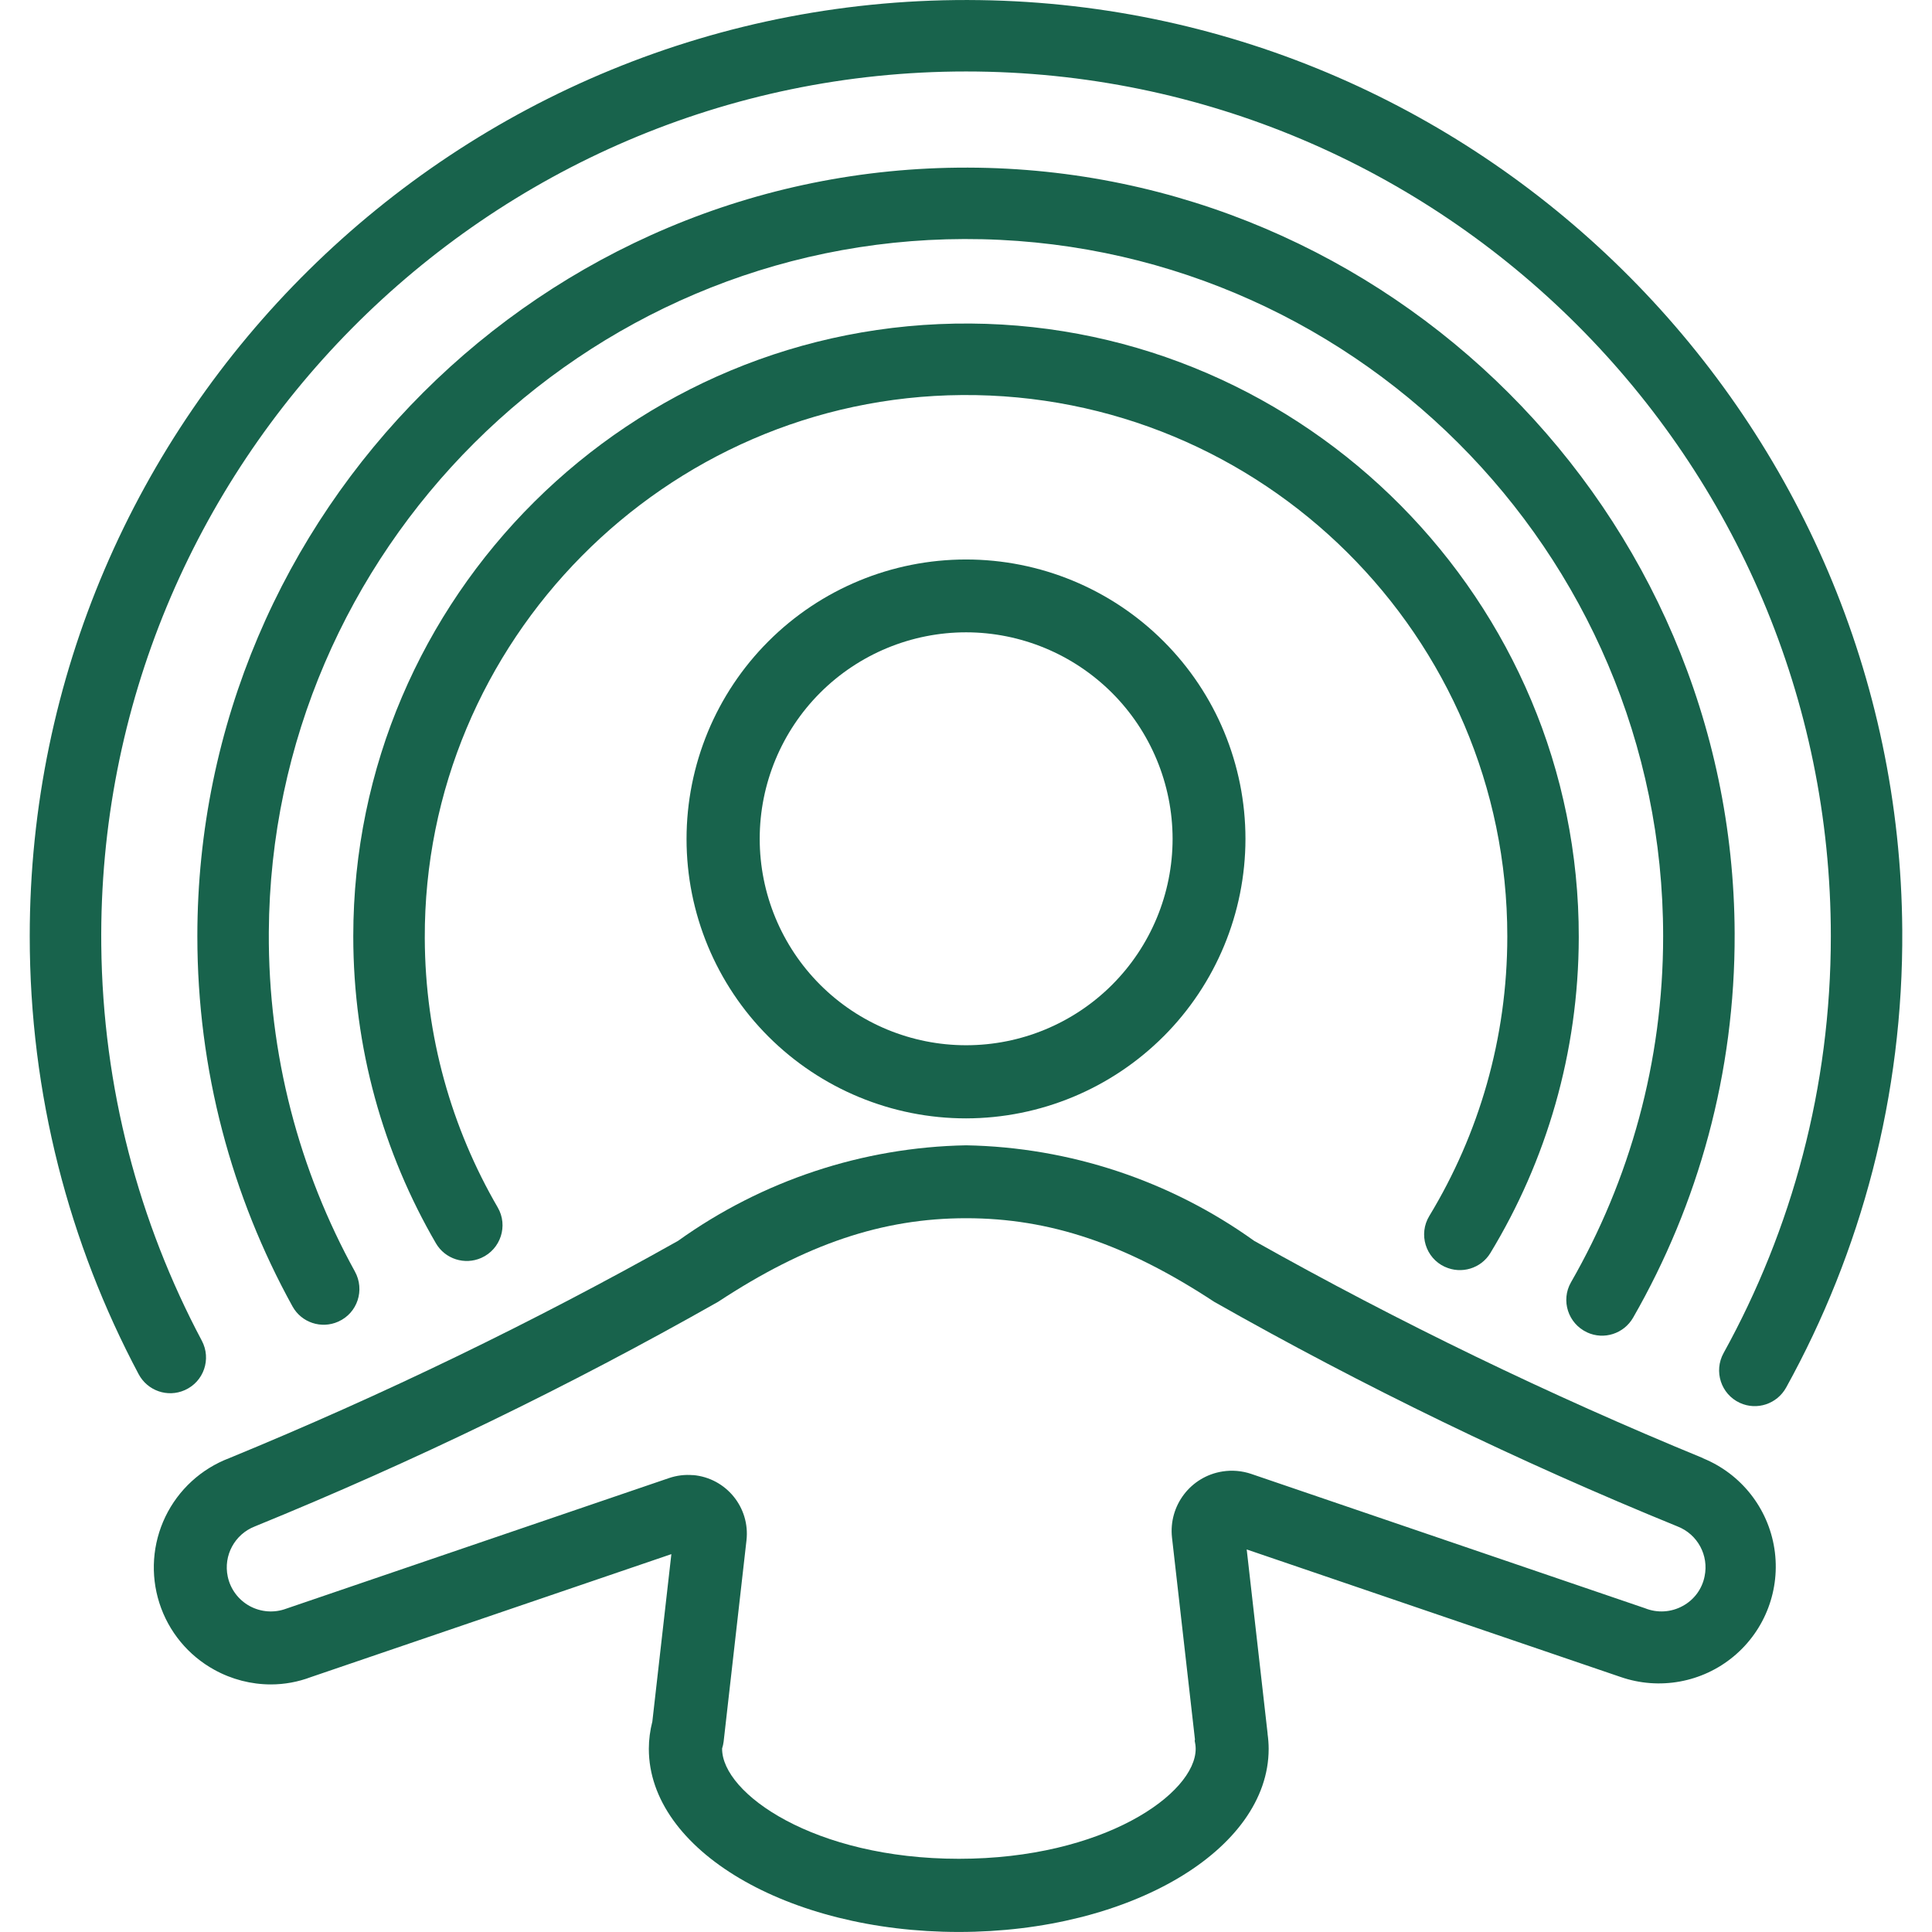
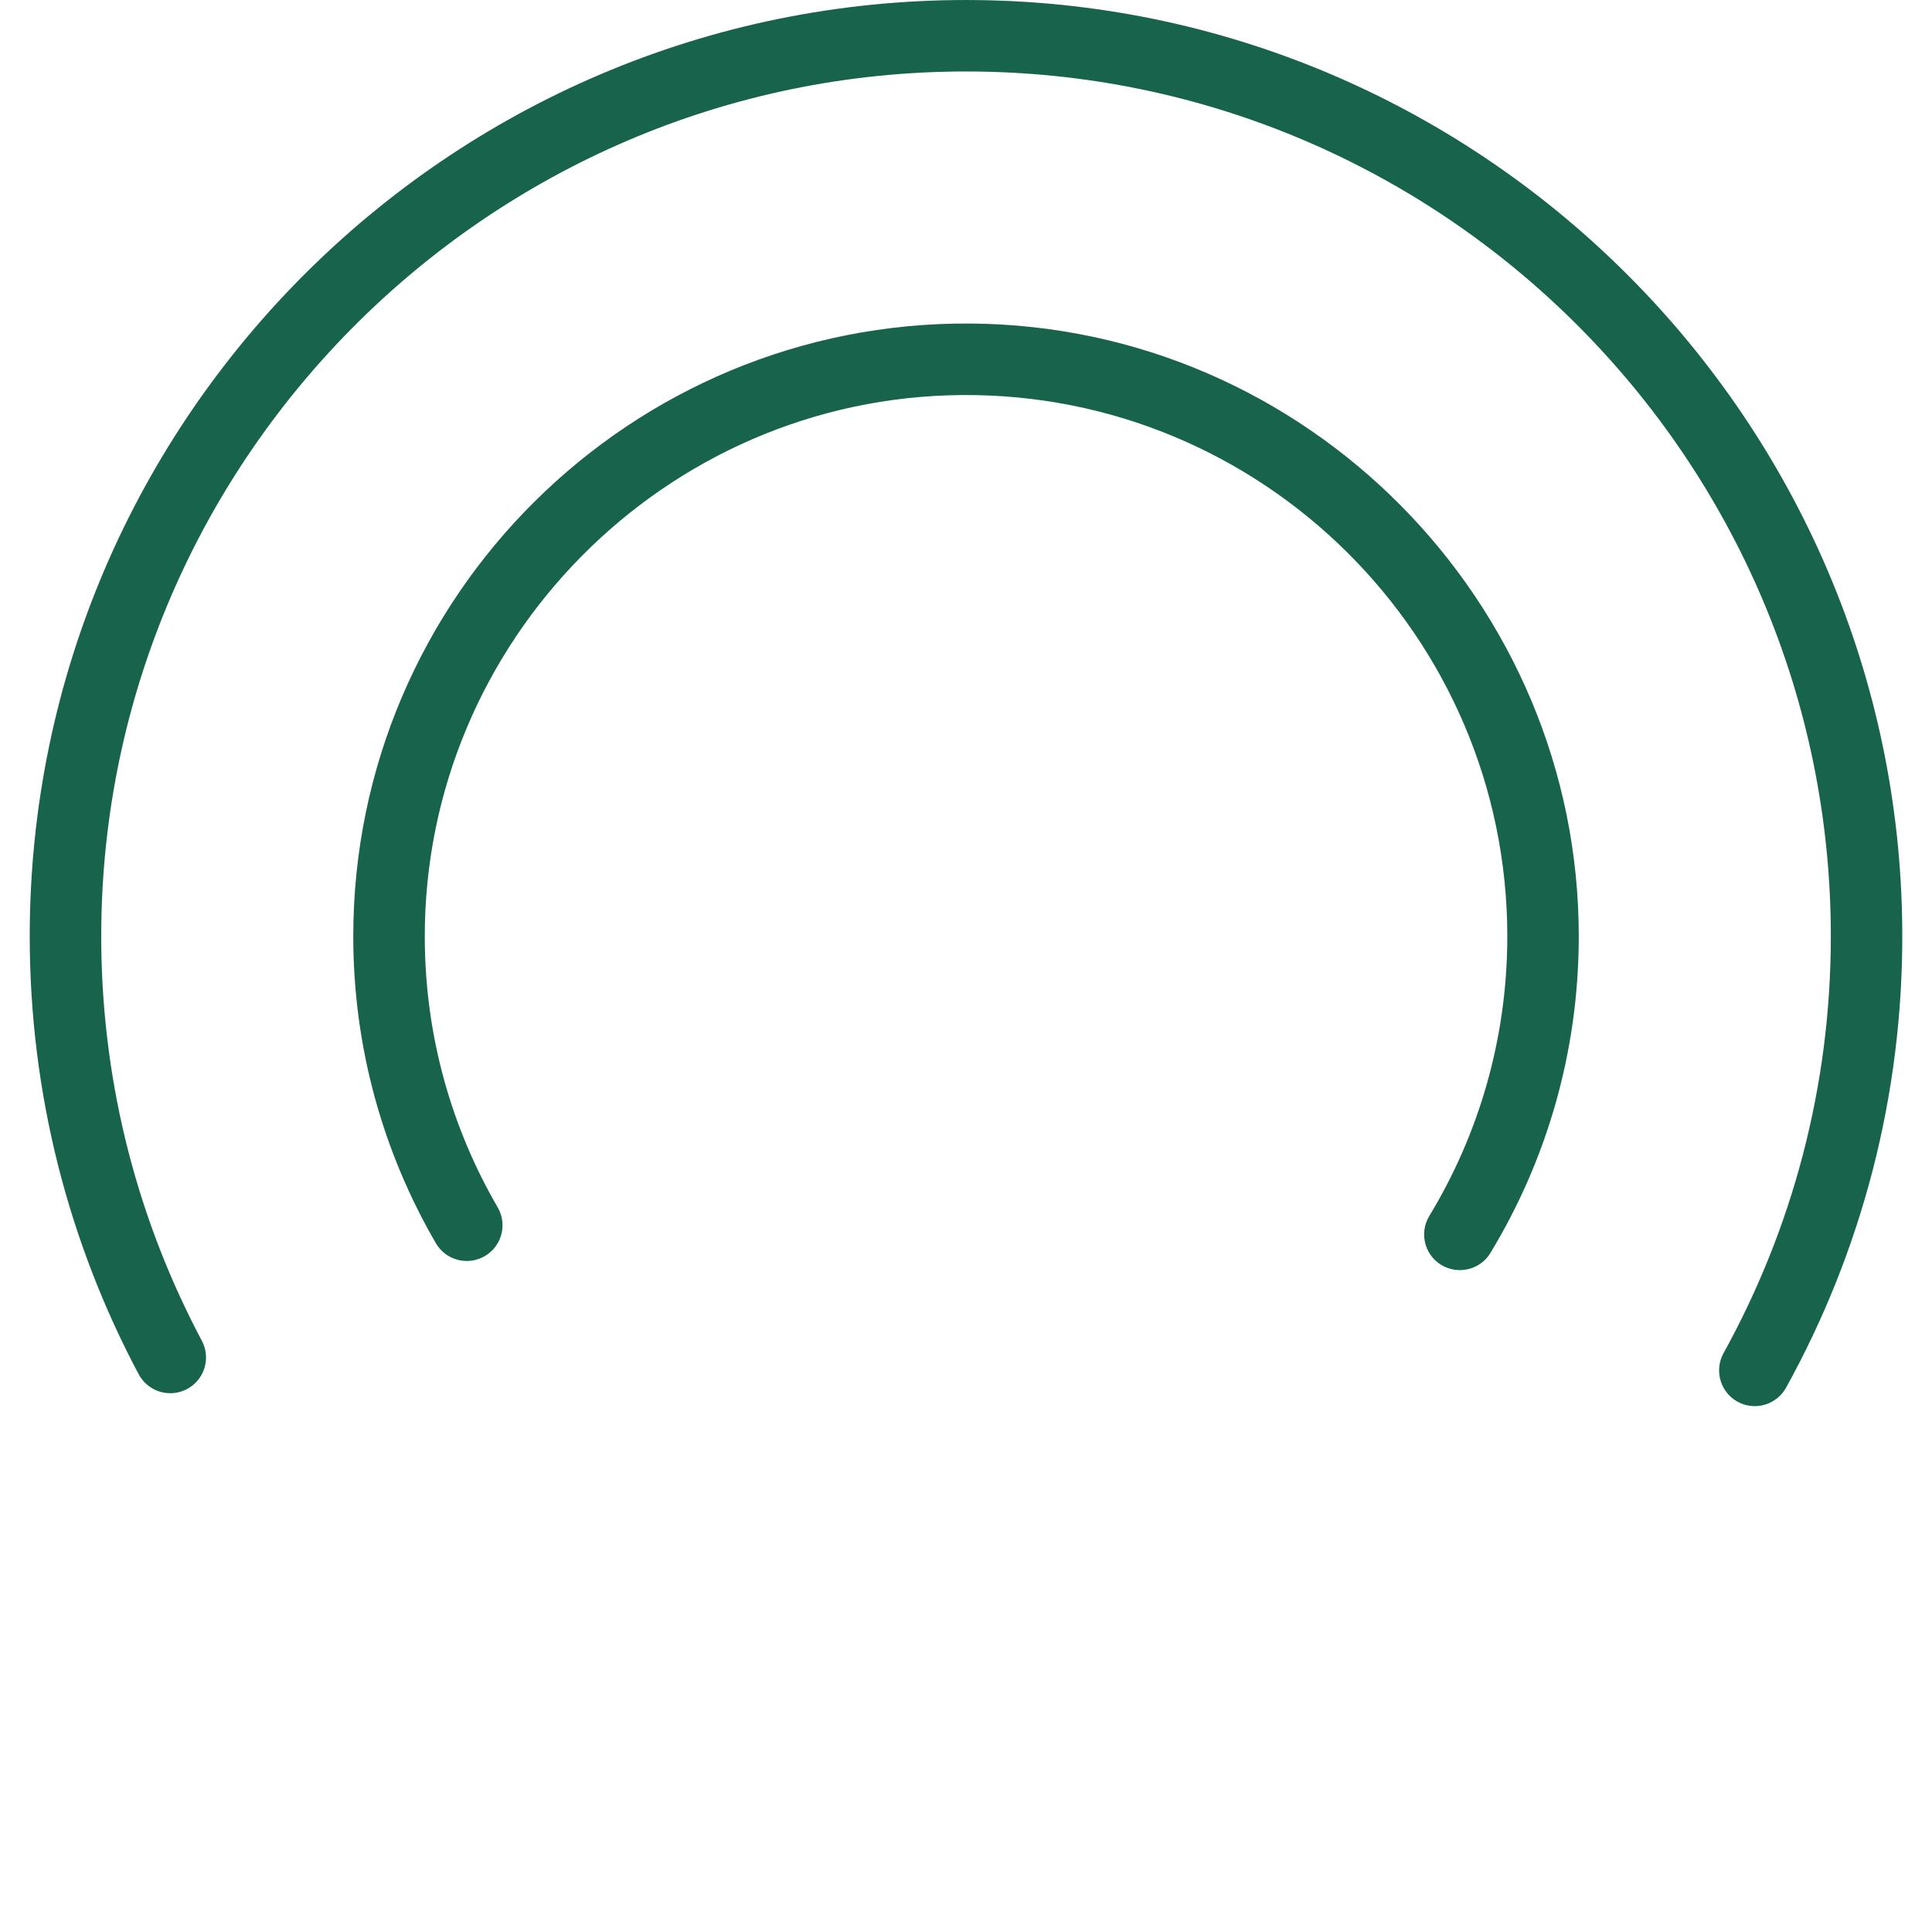
<svg xmlns="http://www.w3.org/2000/svg" id="a" viewBox="0 0 512 512">
-   <path d="m308.36,274.65c13.87-13.88,21.68-32.7,21.7-52.33,0-19.65-7.8-38.48-21.7-52.37-13.89-13.89-32.73-21.69-52.37-21.68-19.65,0-38.48,7.8-52.37,21.7-13.89,13.89-21.68,32.73-21.68,52.38,0,19.65,7.82,38.48,21.71,52.36,13.9,13.88,32.74,21.68,52.38,21.67h0c19.63-.03,38.44-7.85,52.32-21.73Zm-91.01-13.68c-10.26-10.26-16.02-24.17-16.02-38.69s5.77-28.43,16.02-38.69c10.27-10.26,24.18-16.02,38.69-16.02h0c14.5.02,28.4,5.8,38.66,16.05,10.25,10.25,16.03,24.16,16.05,38.66,0,14.51-5.77,28.43-16.02,38.69-10.27,10.27-24.18,16.03-38.69,16.03s-28.43-5.77-38.69-16.03Z" fill="#18634c" />
-   <path d="m382.91,335.72h0c4.36,2.01,9.56.45,12.05-3.65,14.82-24.43,23.37-53.06,23.43-83.65.16-88.94-72.2-162.01-161.13-162.68-90.11-.68-163.64,72.42-163.64,162.38,0,29.63,7.98,57.42,21.9,81.36,2.43,4.18,7.63,5.83,12.04,3.87h0c5.13-2.29,7.16-8.52,4.34-13.37-12.21-21.01-19.25-45.38-19.33-71.36-.27-78.66,63.7-143.35,142.35-143.93,79.59-.59,144.53,63.98,144.53,143.44,0,27.1-7.55,52.47-20.67,74.11-2.93,4.83-1,11.13,4.13,13.49Z" fill="#18634c" />
-   <path d="m420.6,353.1h0c4.47,2.06,9.75.35,12.2-3.92,17.22-30.01,27.03-64.79,26.9-101.83-.41-111.6-91.59-202.66-203.19-202.93-112.56-.28-204.21,91.21-204.21,203.7,0,35.53,9.15,68.97,25.21,98.08,2.37,4.3,7.64,6.05,12.12,4.05l.04-.02c5.08-2.27,7.07-8.39,4.38-13.27-14.7-26.69-23.01-57.37-22.81-89.98.61-101.06,83.23-183.38,184.29-183.63,102.09-.25,185.22,82.73,185.22,184.75,0,33.36-8.89,64.67-24.42,91.72-2.76,4.81-.76,10.95,4.27,13.27Z" fill="#18634c" />
+   <path d="m382.91,335.72c4.36,2.01,9.56.45,12.05-3.65,14.82-24.43,23.37-53.06,23.43-83.65.16-88.94-72.2-162.01-161.13-162.68-90.11-.68-163.64,72.42-163.64,162.38,0,29.63,7.98,57.42,21.9,81.36,2.43,4.18,7.63,5.83,12.04,3.87h0c5.13-2.29,7.16-8.52,4.34-13.37-12.21-21.01-19.25-45.38-19.33-71.36-.27-78.66,63.7-143.35,142.35-143.93,79.59-.59,144.53,63.98,144.53,143.44,0,27.1-7.55,52.47-20.67,74.11-2.93,4.83-1,11.13,4.13,13.49Z" fill="#18634c" />
  <path d="m259.63.03C121.16-1.96,7.88,110.1,7.88,248.12c0,41.9,10.44,81.4,28.86,116.05,2.34,4.4,7.67,6.26,12.22,4.23l.05-.02c5.01-2.24,7.05-8.24,4.47-13.09-16.65-31.34-26.25-66.97-26.64-104.78-1.31-127.18,101.99-231.57,229.17-231.57,126.37,0,229.18,102.81,229.18,229.18,0,40.02-10.31,77.67-28.42,110.45-2.66,4.82-.7,10.89,4.3,13.2h0c4.52,2.09,9.87.3,12.28-4.06,19.86-35.95,31.07-77.31,30.77-121.27C503.22,111.89,394.16,1.96,259.63.03Z" fill="#18634c" />
-   <path d="m451.33,386.46v-.03c-40.79-16.76-80.52-35.99-118.96-57.59-22.29-15.98-48.91-24.81-76.34-25.32-27.43.51-54.04,9.34-76.34,25.32-38.44,21.6-78.17,40.83-118.96,57.59-7.41,2.82-13.46,8.37-16.9,15.51-3.44,7.14-4.01,15.34-1.59,22.89,2.42,7.55,7.64,13.89,14.59,17.7,4.59,2.53,9.74,3.86,14.97,3.86,3.6,0,7.18-.66,10.55-1.93l95.57-32.6c-1.3,11.46-3.05,26.79-5.04,44.36-.6,2.36-.93,4.78-.93,7.24,0,26.8,36.77,48.53,82.13,48.53s82.13-21.73,82.13-48.53c0-1.34-.11-2.67-.29-3.98,0-.05,0-.09,0-.14-2.21-19.54-4.14-36.49-5.53-48.72l99.04,33.78h0c10.27,3.57,21.67,1.51,30.02-5.45,8.36-6.96,12.45-17.79,10.78-28.55-1.67-10.75-8.85-19.83-18.92-23.94Zm-267.67,4.47c-2.16-.19-4.33.08-6.38.78l-101.42,34.6c-3.18,1.19-6.73.93-9.71-.7-2.98-1.64-5.1-4.49-5.8-7.82-1.18-5.59,1.86-11.2,7.18-13.27,42.16-17.19,83.17-37.08,122.78-59.53,23.29-15.32,43.57-22.15,65.73-22.15s42.43,6.83,65.73,22.15c39.61,22.46,80.62,42.33,122.79,59.53,5.32,2.07,8.35,7.68,7.17,13.26h0c-.67,3.34-2.79,6.2-5.79,7.82-3.07,1.69-6.74,1.91-9.99.6l-104.34-35.59c-2.45-.83-5.06-1.06-7.62-.66h0c-8.45,1.32-14.35,9.06-13.39,17.56,1.4,12.3,3.55,31.2,6.08,53.49-.02.1-.04.21-.07.31,0,0,0,0,0,.01.16.72.26,1.44.26,2.13,0,11.88-24.44,29.15-62.75,29.15s-62.83-17.32-62.75-29.21v-.03c.2-.6.33-1.22.41-1.86,2.48-21.89,4.63-40.79,6.05-53.29.99-8.72-5.41-16.54-14.15-17.3h0Z" fill="#18634c" />
</svg>